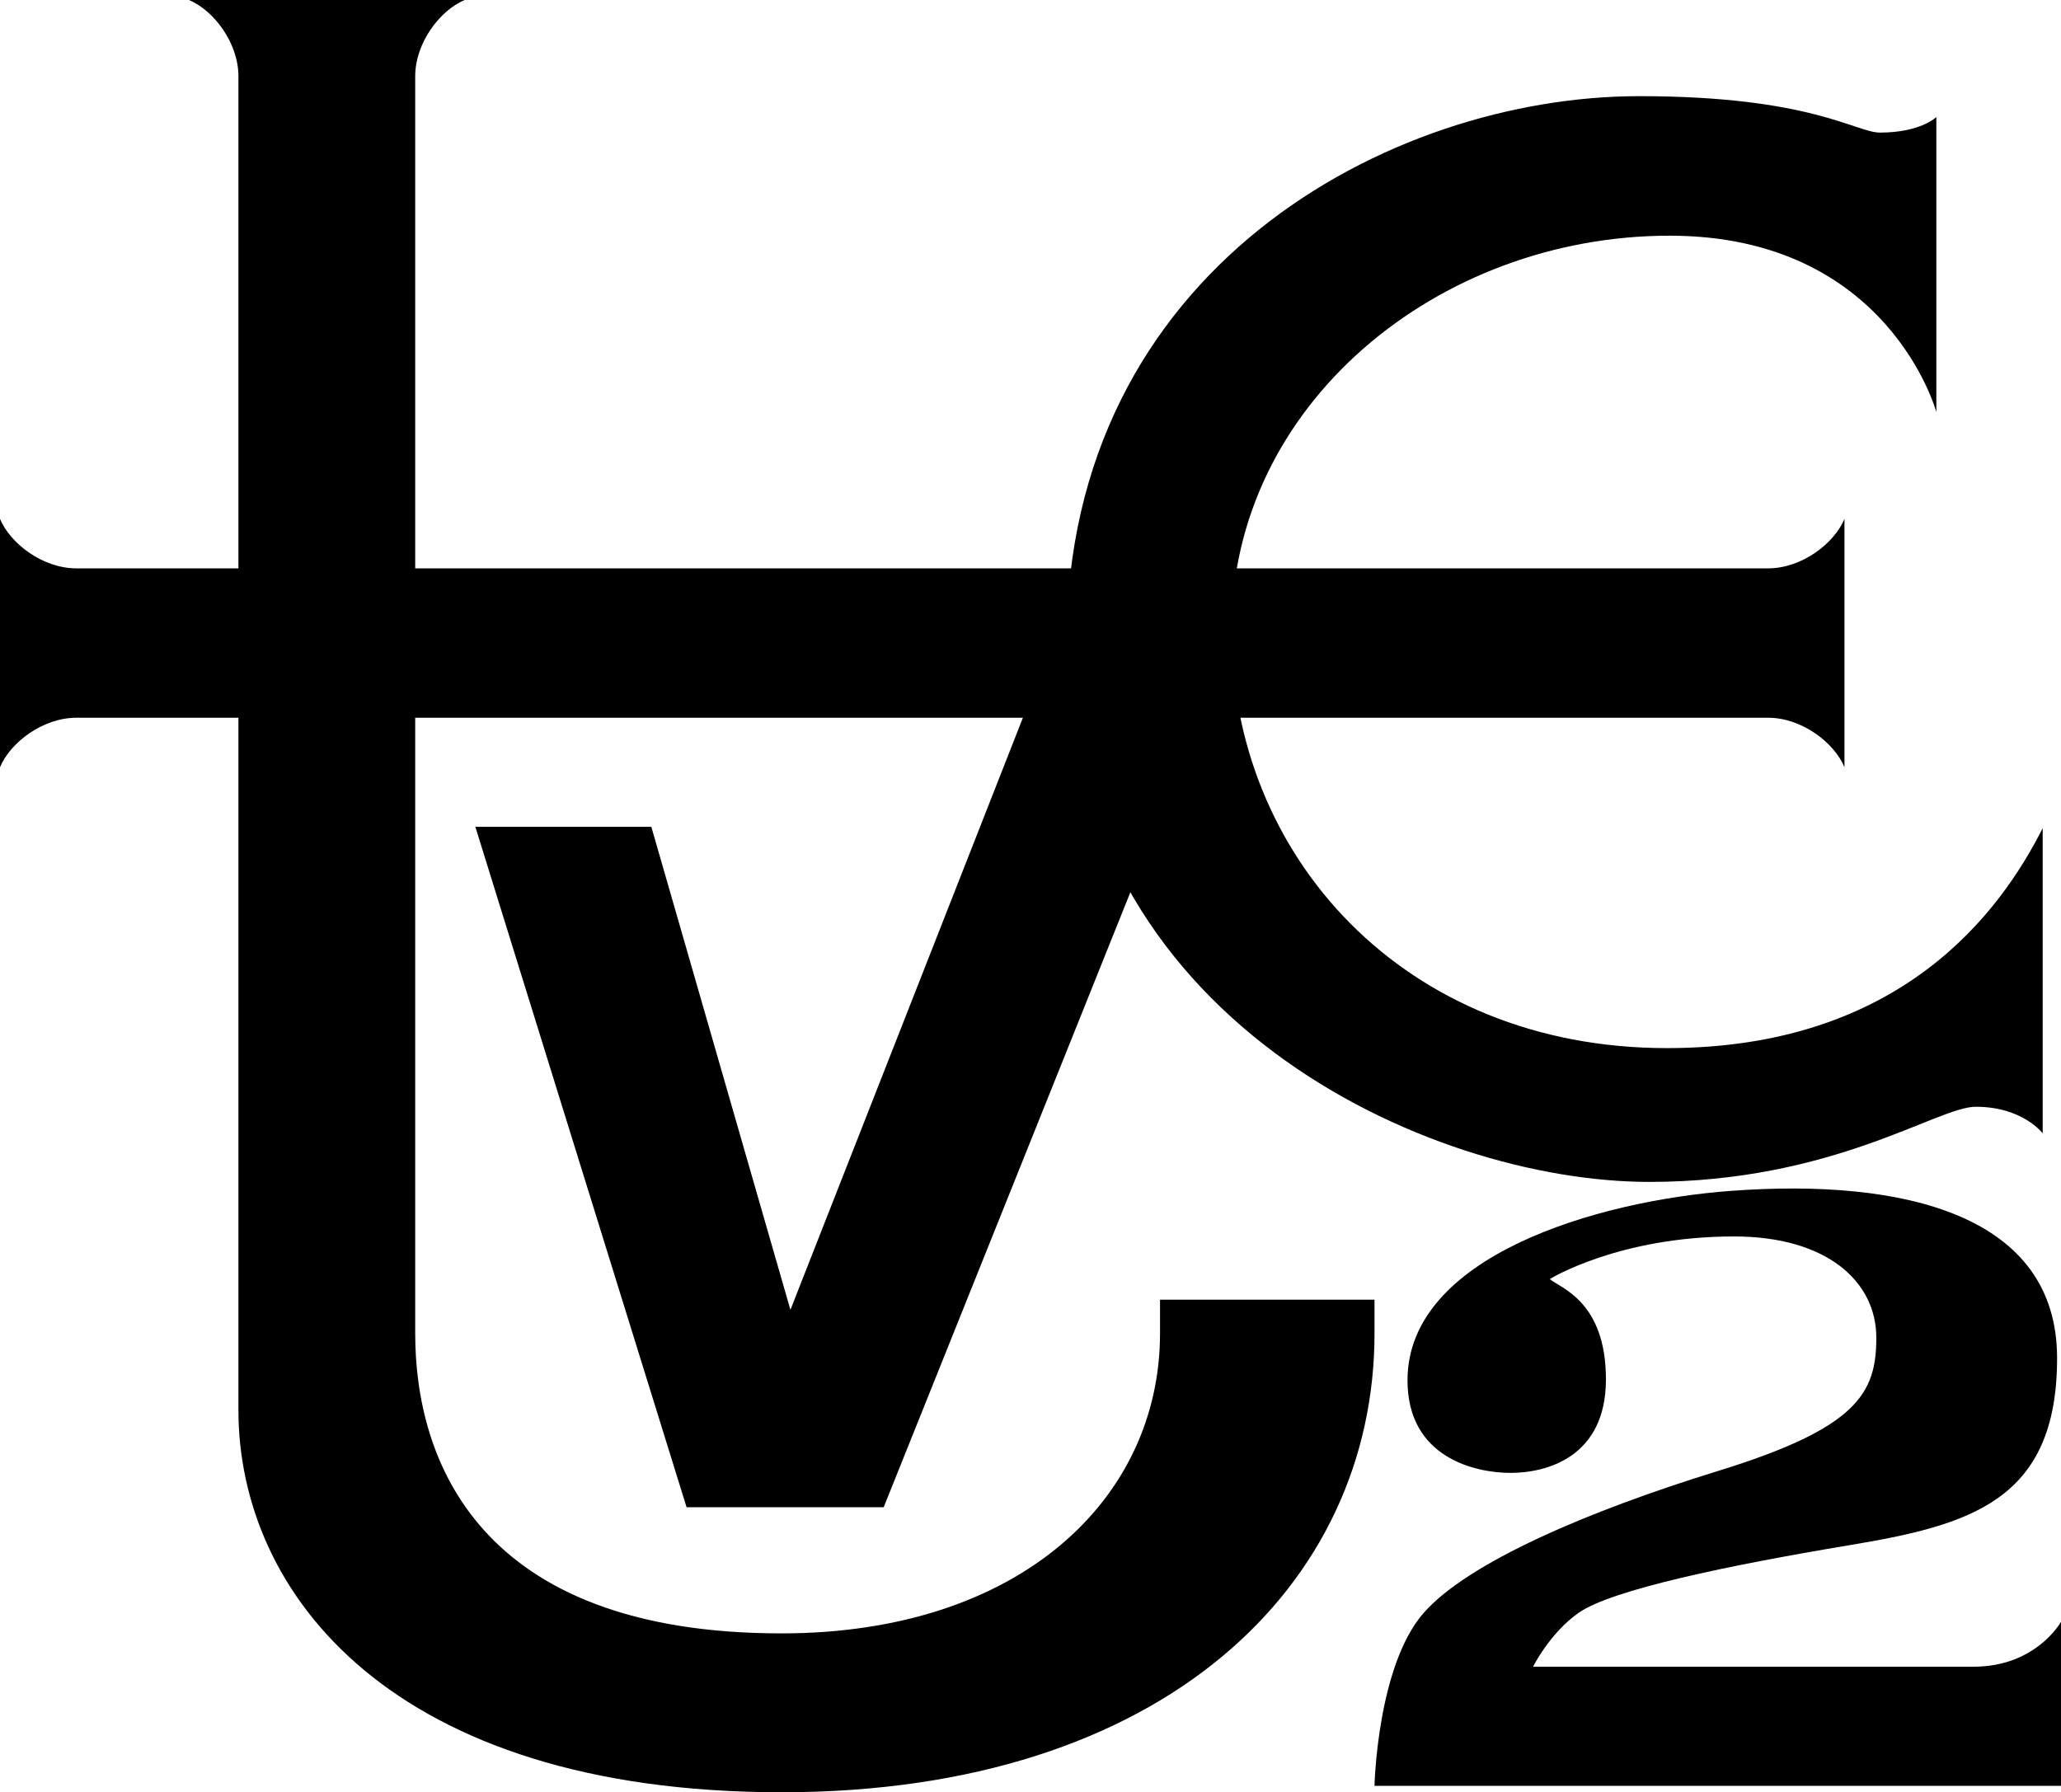
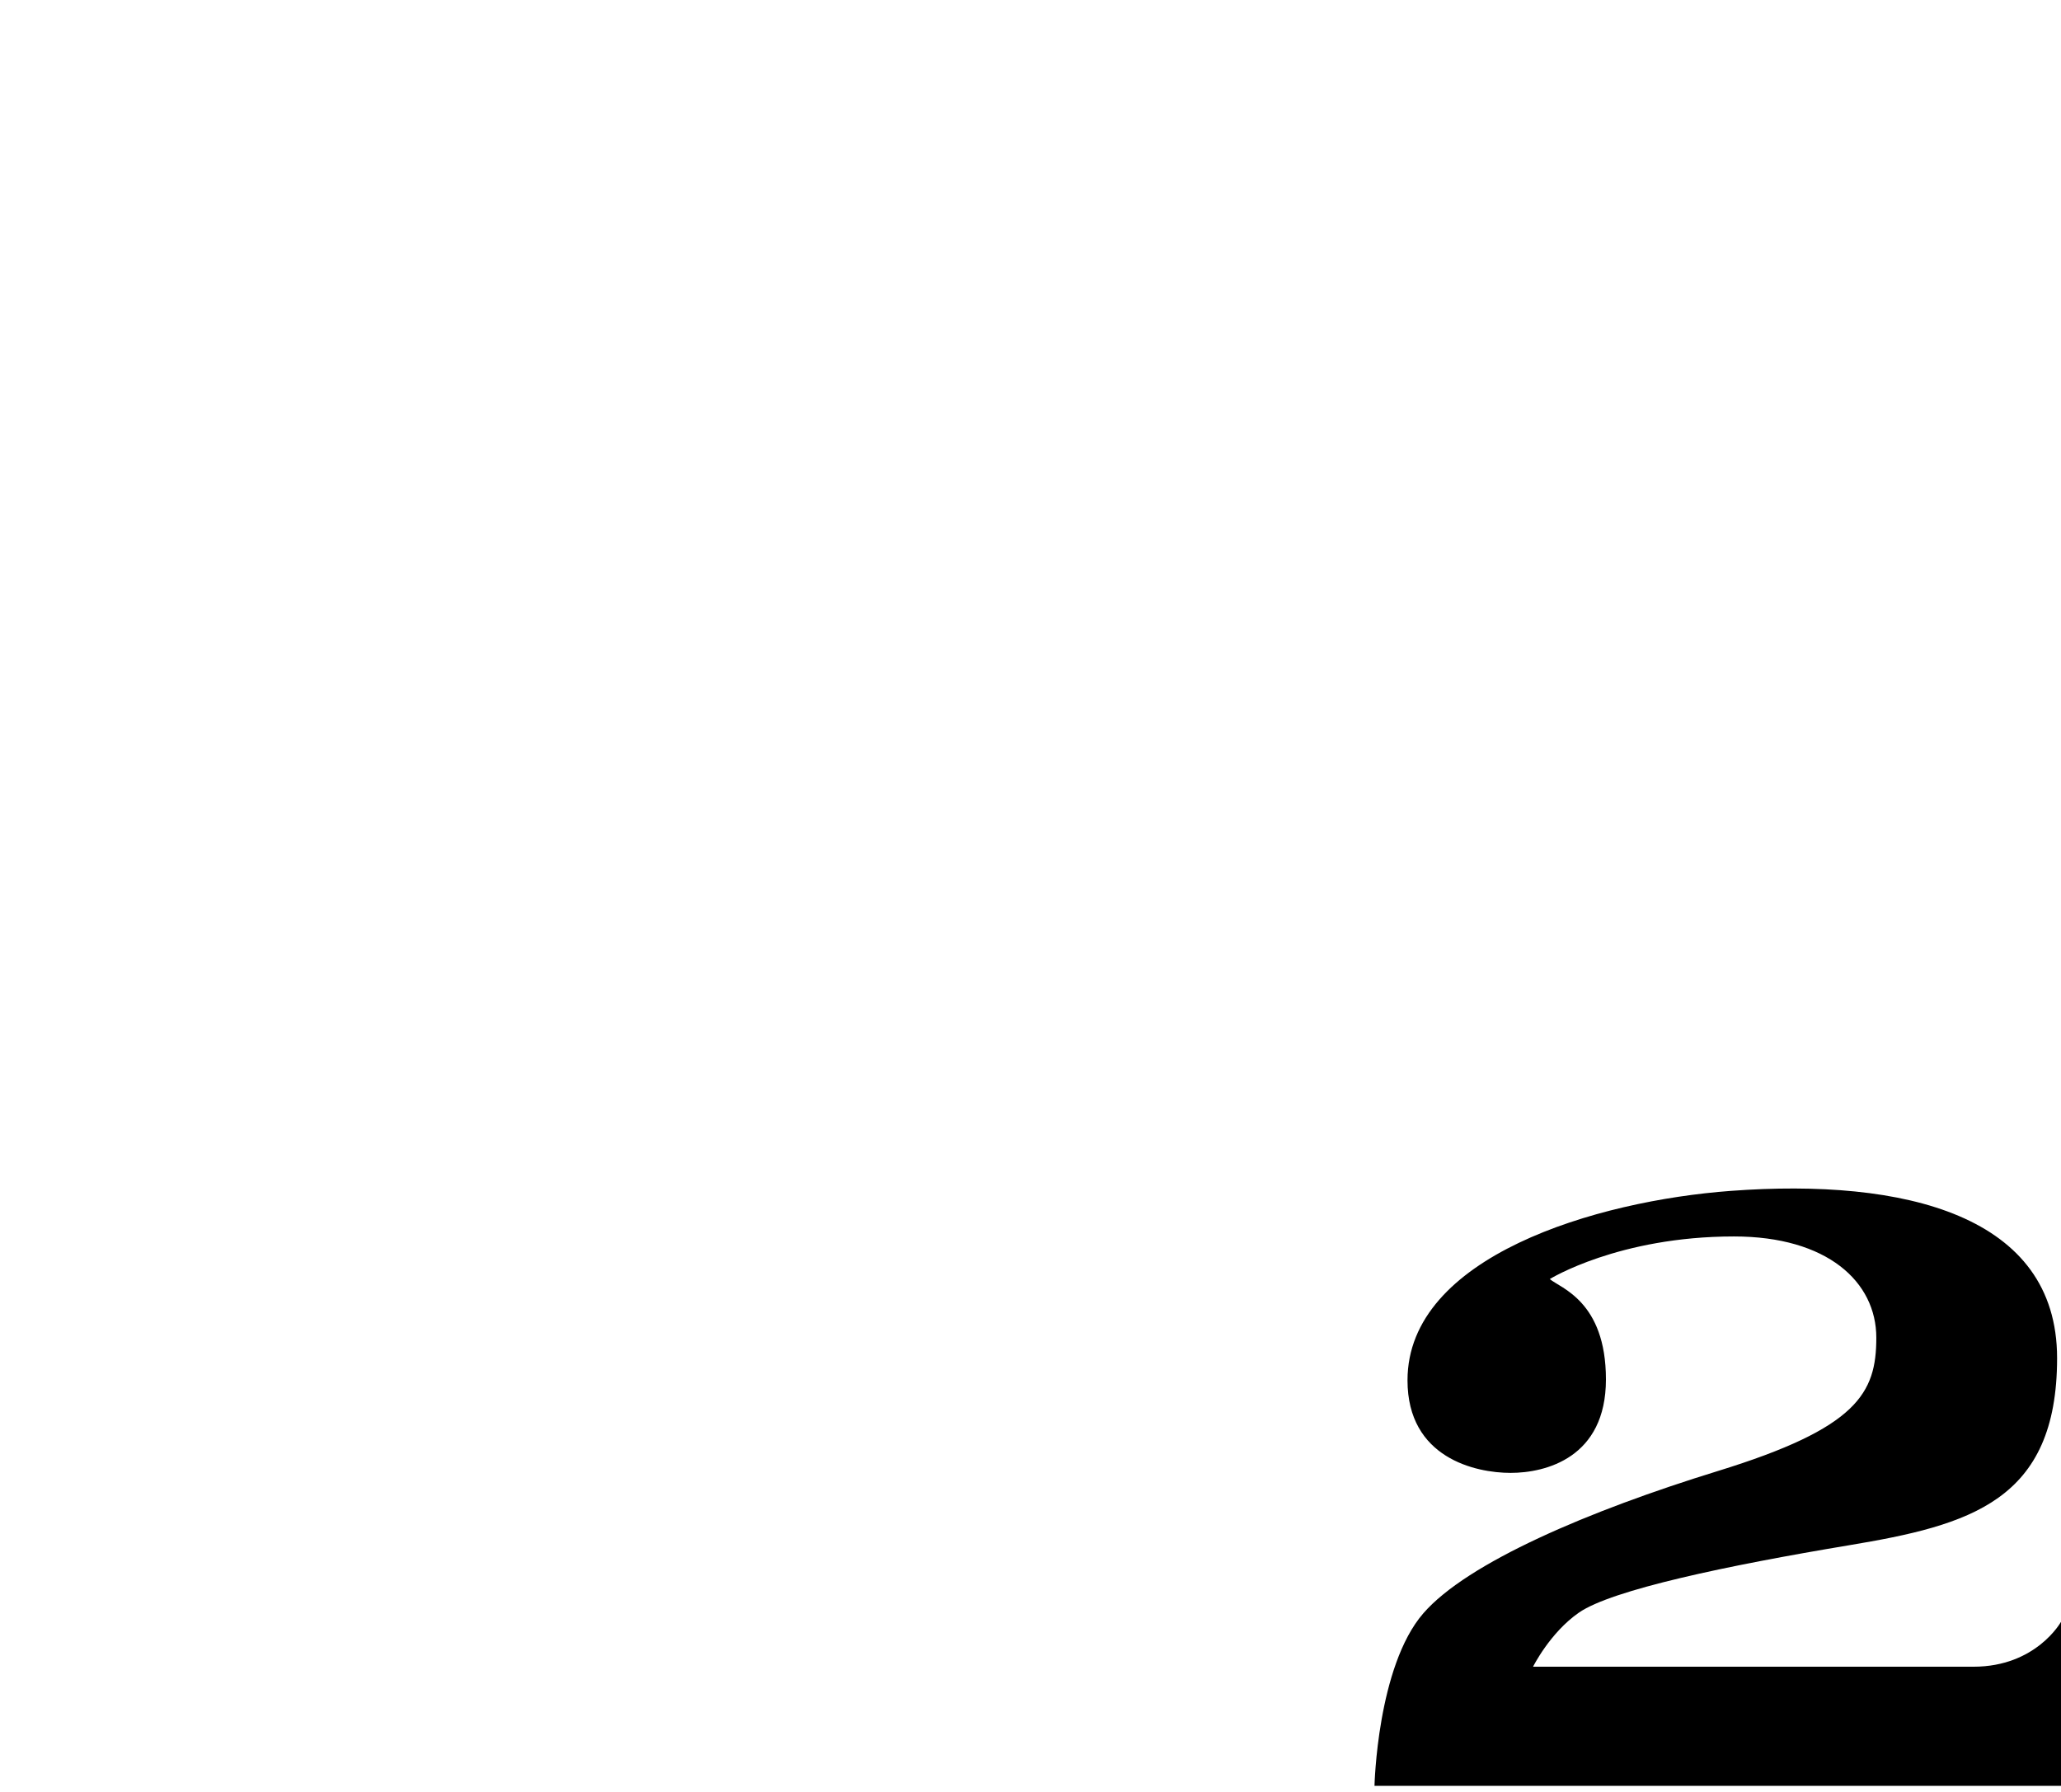
<svg xmlns="http://www.w3.org/2000/svg" version="1.1" id="圖層_1" x="0px" y="0px" width="191.372px" height="166.441px" viewBox="0 0 191.372 166.441" style="enable-background:new 0 0 191.372 166.441;" xml:space="preserve">
-   <path d="M164.176,52.782H7.09c-3.116,0-6.133-2.298-7.09-4.596V71.25  c0.957-2.298,3.974-4.596,7.09-4.596h157.086c3.116,0,6.133,2.298,7.09,4.596  V48.186C170.308,50.484,167.292,52.782,164.176,52.782z" />
-   <polygon points="82.053,139.973 113.416,61.778 98.521,57.633 73.394,121.639   60.479,76.782 44.138,76.782 63.752,139.973 " />
-   <path d="M107.713,120.697v3.128c0,15.388-13.056,27.862-35.152,27.862  c-28.289,0-34.008-16.245-34.008-27.862V7.09c0-3.116,2.298-6.133,4.596-7.09  H17.543c2.298,0.957,4.596,3.974,4.596,7.09v123.861  c0,17.021,14.255,35.49,50.447,35.49c35.553,0,55.043-19.315,55.043-42.617v-3.128  H107.713z" />
-   <path d="M179.798,10.867v27.404c0,0-4.426-16.383-24.766-16.383  c-21.532,0-40.681,15.702-40.681,36.638s16,38.809,40.426,38.809  c21.787,0,30.979-12.681,34.894-20.426v28.34c0,0-1.851-2.468-6.213-2.468  c-3.574,0-13.191,6.979-30.298,6.979c-20.681,0-54.128-15.319-54.128-50.043  s30-50.787,53.17-50.787c15.957,0,20.106,3.383,22.362,3.383  C178.351,12.314,179.798,10.867,179.798,10.867z" />
  <path d="M160.71,110.593c-12.453,0.922-30.018,6.083-30.018,17.593  c0,7.213,6.319,8.596,9.574,8.596c3.255,0,8.851-1.404,8.851-8.681  c0-7.277-4.255-8.489-5.213-9.319c0,0,6.383-3.957,17.106-3.957  c8.66,0,13.213,4.213,13.213,9.404c0,5.155-1.745,8.383-14.723,12.383  c-11.954,3.684-23.261,8.505-27.345,13.219c-4.277,4.936-4.528,16.015-4.528,16.015  h63.745v-15.234c0,0-2.298,4.17-8.128,4.17c-5.277,0-40.894,0-40.894,0  s1.566-3.154,4.255-5.021c3.064-2.128,13.83-4.383,25.064-6.255  c11.234-1.872,19.34-4.106,19.34-17.383S176.84,109.399,160.71,110.593z" />
</svg>